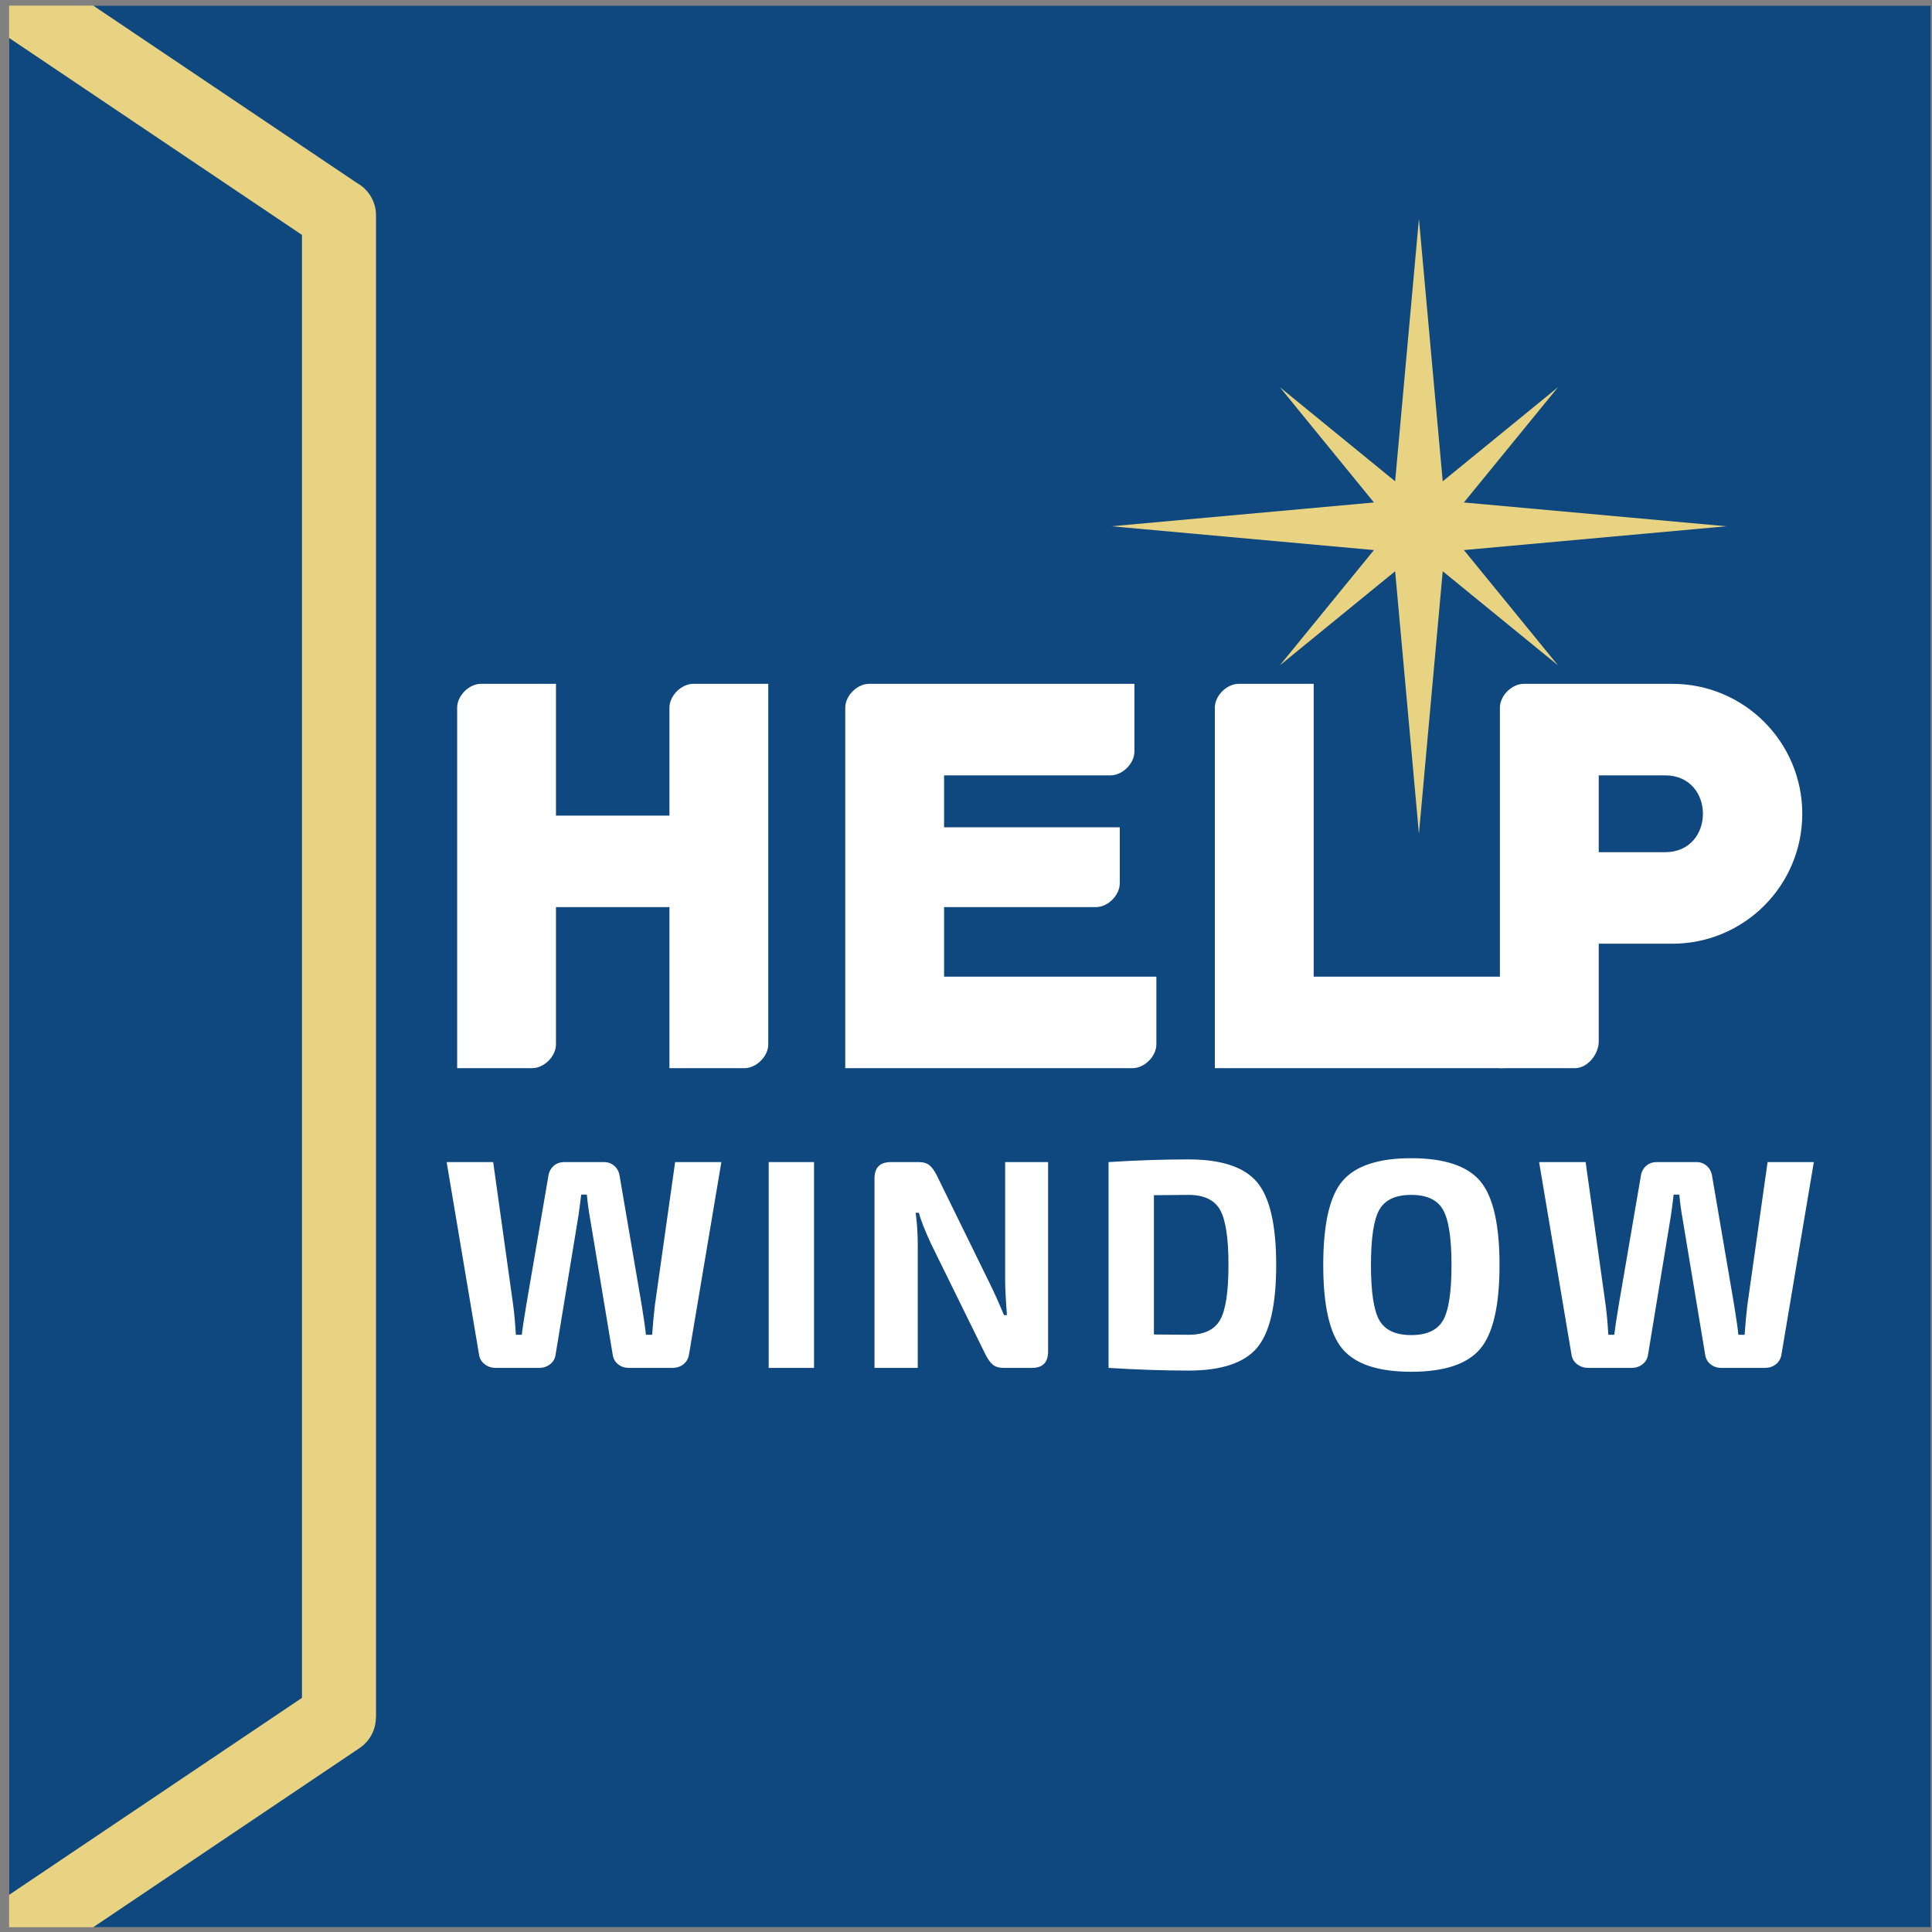
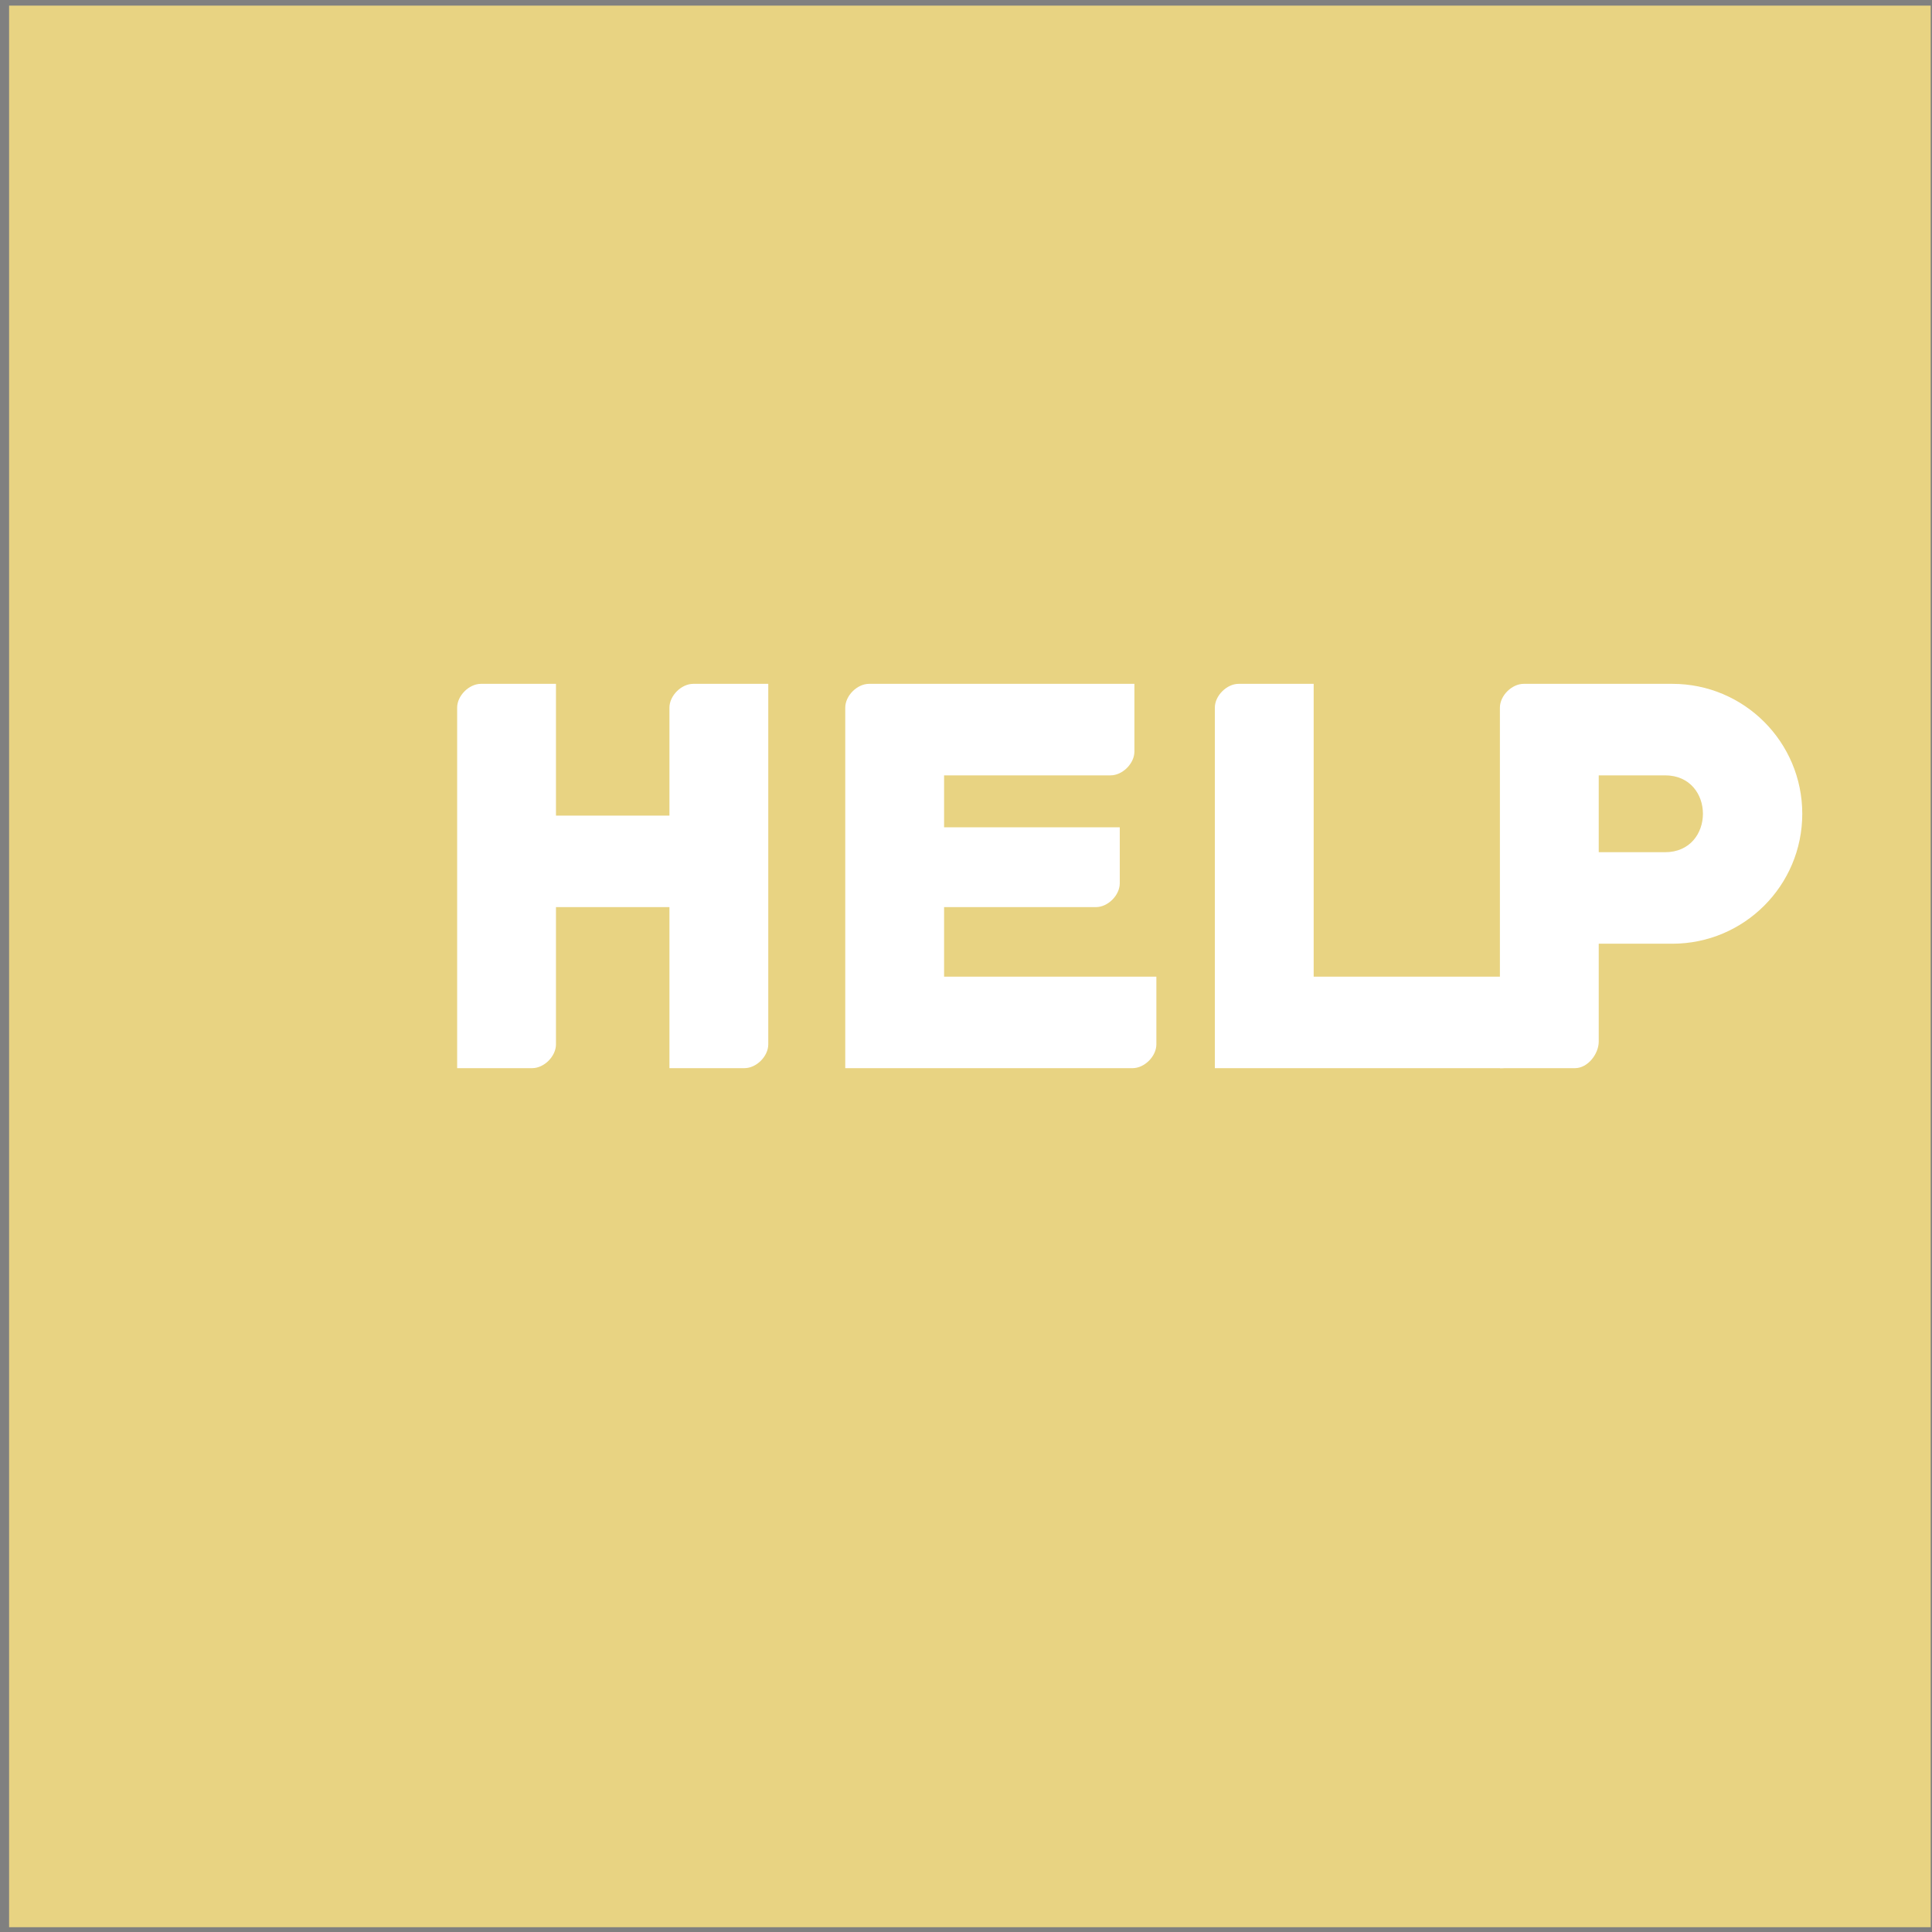
<svg xmlns="http://www.w3.org/2000/svg" width="209" height="209" viewBox="0 0 209 209" fill="none">
  <rect x="0" y="0" width="209" height="209" fill="#808080" stroke="none" />
  <path d="M0.984 208.481H208.859V0.607H0.984V208.481Z" fill="#E8D382" />
-   <path d="M208.859 0.606H10.085L38.626 19.802C39.849 20.486 40.676 21.795 40.676 23.297V185.79H40.663C40.662 187.076 40.041 188.337 38.893 189.106L10.087 208.481H208.859V0.606ZM0.984 4.104V204.983L32.667 183.672V25.413L0.984 4.104Z" fill="#0F477F" />
  <path d="M164.83 73.977H180.911C188.674 73.977 194.966 80.27 194.966 88.033C194.966 95.796 188.673 102.089 180.911 102.089H172.948V112.677C172.948 114 171.775 115.552 170.374 115.552H162.257V76.55C162.257 75.26 163.54 73.977 164.83 73.977ZM172.948 83.876V92.191H180.119C185.585 92.191 185.589 83.876 180.119 83.876H172.948Z" fill="white" />
  <path d="M133.994 73.977H142.111V105.652H165.077V112.978C165.077 114.268 163.793 115.552 162.502 115.552H131.42V76.55C131.42 75.26 132.704 73.977 133.994 73.977Z" fill="white" />
  <path d="M91.438 76.55C91.438 75.26 92.722 73.977 94.012 73.977H122.718V81.302C122.718 82.592 121.435 83.876 120.144 83.876H102.129V89.499H121.134V95.556C121.134 96.847 119.851 98.129 118.561 98.129H102.129V105.653H125.094V112.978C125.094 114.268 123.81 115.552 122.52 115.552H91.438V76.55Z" fill="white" />
  <path d="M72.419 98.13H60.144V112.978C60.144 114.268 58.861 115.551 57.571 115.551H49.454V76.55C49.454 75.26 50.738 73.977 52.027 73.977H60.144V88.231H72.419V76.55C72.419 75.26 73.703 73.977 74.993 73.977H83.11V112.978C83.11 114.268 81.826 115.551 80.536 115.551H72.419V98.13Z" fill="white" />
-   <path d="M196.216 125.712L192.698 146.621C192.612 147.03 192.408 147.358 192.085 147.605C191.763 147.852 191.376 147.976 190.924 147.976H186.213C185.761 147.976 185.374 147.847 185.051 147.589C184.729 147.331 184.535 146.998 184.47 146.589L182.05 132.036C181.878 131.091 181.749 130.155 181.663 129.229H181.05C181.05 129.294 181.002 129.692 180.905 130.423C180.808 131.155 180.728 131.703 180.663 132.069L178.275 146.589C178.211 146.998 178.011 147.331 177.679 147.589C177.345 147.847 176.952 147.976 176.5 147.976H171.79C171.359 147.976 170.978 147.852 170.644 147.605C170.31 147.358 170.101 147.03 170.015 146.621L166.498 125.712H171.531L173.693 141.168C173.823 142.136 173.919 143.211 173.984 144.394H174.629C174.694 143.792 174.855 142.717 175.113 141.168L177.501 127.229C177.565 126.777 177.753 126.411 178.066 126.132C178.377 125.852 178.77 125.712 179.243 125.712H183.502C183.954 125.712 184.336 125.852 184.648 126.132C184.959 126.411 185.148 126.777 185.213 127.229L187.599 141.2C187.858 142.792 188.009 143.857 188.052 144.394H188.73C188.815 143.168 188.912 142.115 189.02 141.232L191.214 125.712H196.216ZM156.085 130.843C155.483 129.789 154.342 129.261 152.664 129.261C150.986 129.261 149.841 129.789 149.228 130.843C148.615 131.897 148.308 133.898 148.308 136.844C148.308 139.791 148.615 141.792 149.228 142.846C149.841 143.899 150.986 144.427 152.664 144.427C154.342 144.427 155.488 143.899 156.101 142.846C156.714 141.792 157.02 139.791 157.02 136.844C157.02 133.898 156.708 131.897 156.085 130.843ZM145.211 127.777C146.609 126.12 149.094 125.293 152.664 125.293C156.235 125.293 158.719 126.116 160.118 127.761C161.516 129.407 162.215 132.435 162.215 136.844C162.215 141.254 161.516 144.281 160.118 145.927C158.719 147.573 156.235 148.395 152.664 148.395C149.094 148.395 146.614 147.573 145.227 145.927C143.839 144.281 143.146 141.254 143.146 136.844C143.146 132.435 143.834 129.412 145.211 127.777ZM124.827 129.294V144.362C125.192 144.362 125.789 144.368 126.618 144.378C127.446 144.39 128.096 144.394 128.57 144.394C130.227 144.394 131.361 143.868 131.973 142.813C132.587 141.76 132.894 139.769 132.894 136.844C132.894 133.919 132.587 131.924 131.973 130.859C131.361 129.794 130.227 129.261 128.57 129.261L124.827 129.294ZM119.922 147.976V125.712C122.977 125.518 125.86 125.422 128.57 125.422C132.119 125.422 134.588 126.239 135.975 127.874C137.363 129.51 138.056 132.499 138.056 136.844C138.056 141.19 137.363 144.18 135.975 145.814C134.588 147.449 132.119 148.267 128.57 148.267C125.86 148.267 122.977 148.169 119.922 147.976ZM113.381 125.712V146.201C113.381 147.384 112.8 147.976 111.639 147.976H108.573C108.079 147.976 107.691 147.863 107.412 147.637C107.133 147.411 106.863 147.041 106.605 146.524L100.765 134.65C100.034 133.08 99.582 131.928 99.41 131.197H99.055C99.205 132.273 99.281 133.456 99.281 134.747V147.976H94.602V127.487C94.602 126.304 95.194 125.712 96.377 125.712H99.377C99.872 125.712 100.26 125.825 100.539 126.051C100.819 126.277 101.088 126.648 101.346 127.164L106.992 138.683C107.53 139.759 108.068 140.953 108.606 142.265H108.929C108.799 140.587 108.735 139.34 108.735 138.522V125.712H113.381ZM88.061 147.976H83.157V125.712H88.061V147.976ZM78.035 125.712L74.518 146.621C74.432 147.03 74.228 147.358 73.905 147.605C73.582 147.852 73.195 147.976 72.743 147.976H68.033C67.581 147.976 67.194 147.847 66.871 147.589C66.548 147.331 66.354 146.998 66.29 146.589L63.87 132.036C63.698 131.091 63.569 130.155 63.483 129.229H62.87C62.87 129.294 62.822 129.692 62.725 130.423C62.628 131.155 62.547 131.703 62.483 132.069L60.095 146.589C60.031 146.998 59.832 147.331 59.498 147.589C59.164 147.847 58.772 147.976 58.32 147.976H53.609C53.179 147.976 52.798 147.852 52.464 147.605C52.13 147.358 51.92 147.03 51.835 146.621L48.317 125.712H53.351L55.513 141.168C55.642 142.136 55.739 143.211 55.803 144.394H56.449C56.513 143.792 56.675 142.717 56.933 141.168L59.321 127.229C59.385 126.777 59.574 126.411 59.885 126.132C60.198 125.852 60.59 125.712 61.063 125.712H65.322C65.774 125.712 66.156 125.852 66.468 126.132C66.779 126.411 66.968 126.777 67.032 127.229L69.42 141.2C69.678 142.792 69.829 143.857 69.872 144.394H70.549C70.635 143.168 70.733 142.115 70.84 141.232L73.034 125.712H78.035Z" fill="white" />
  <path d="M153.497 23.671L150.923 52.067L138.453 41.887L148.631 54.357L120.237 56.931L148.631 59.505L138.453 71.975L150.923 61.796L153.497 90.19L156.071 61.796L168.541 71.975L158.361 59.505L186.756 56.931L158.361 54.357L168.541 41.887L156.071 52.067L153.497 23.671Z" fill="#E8D382" />
</svg>